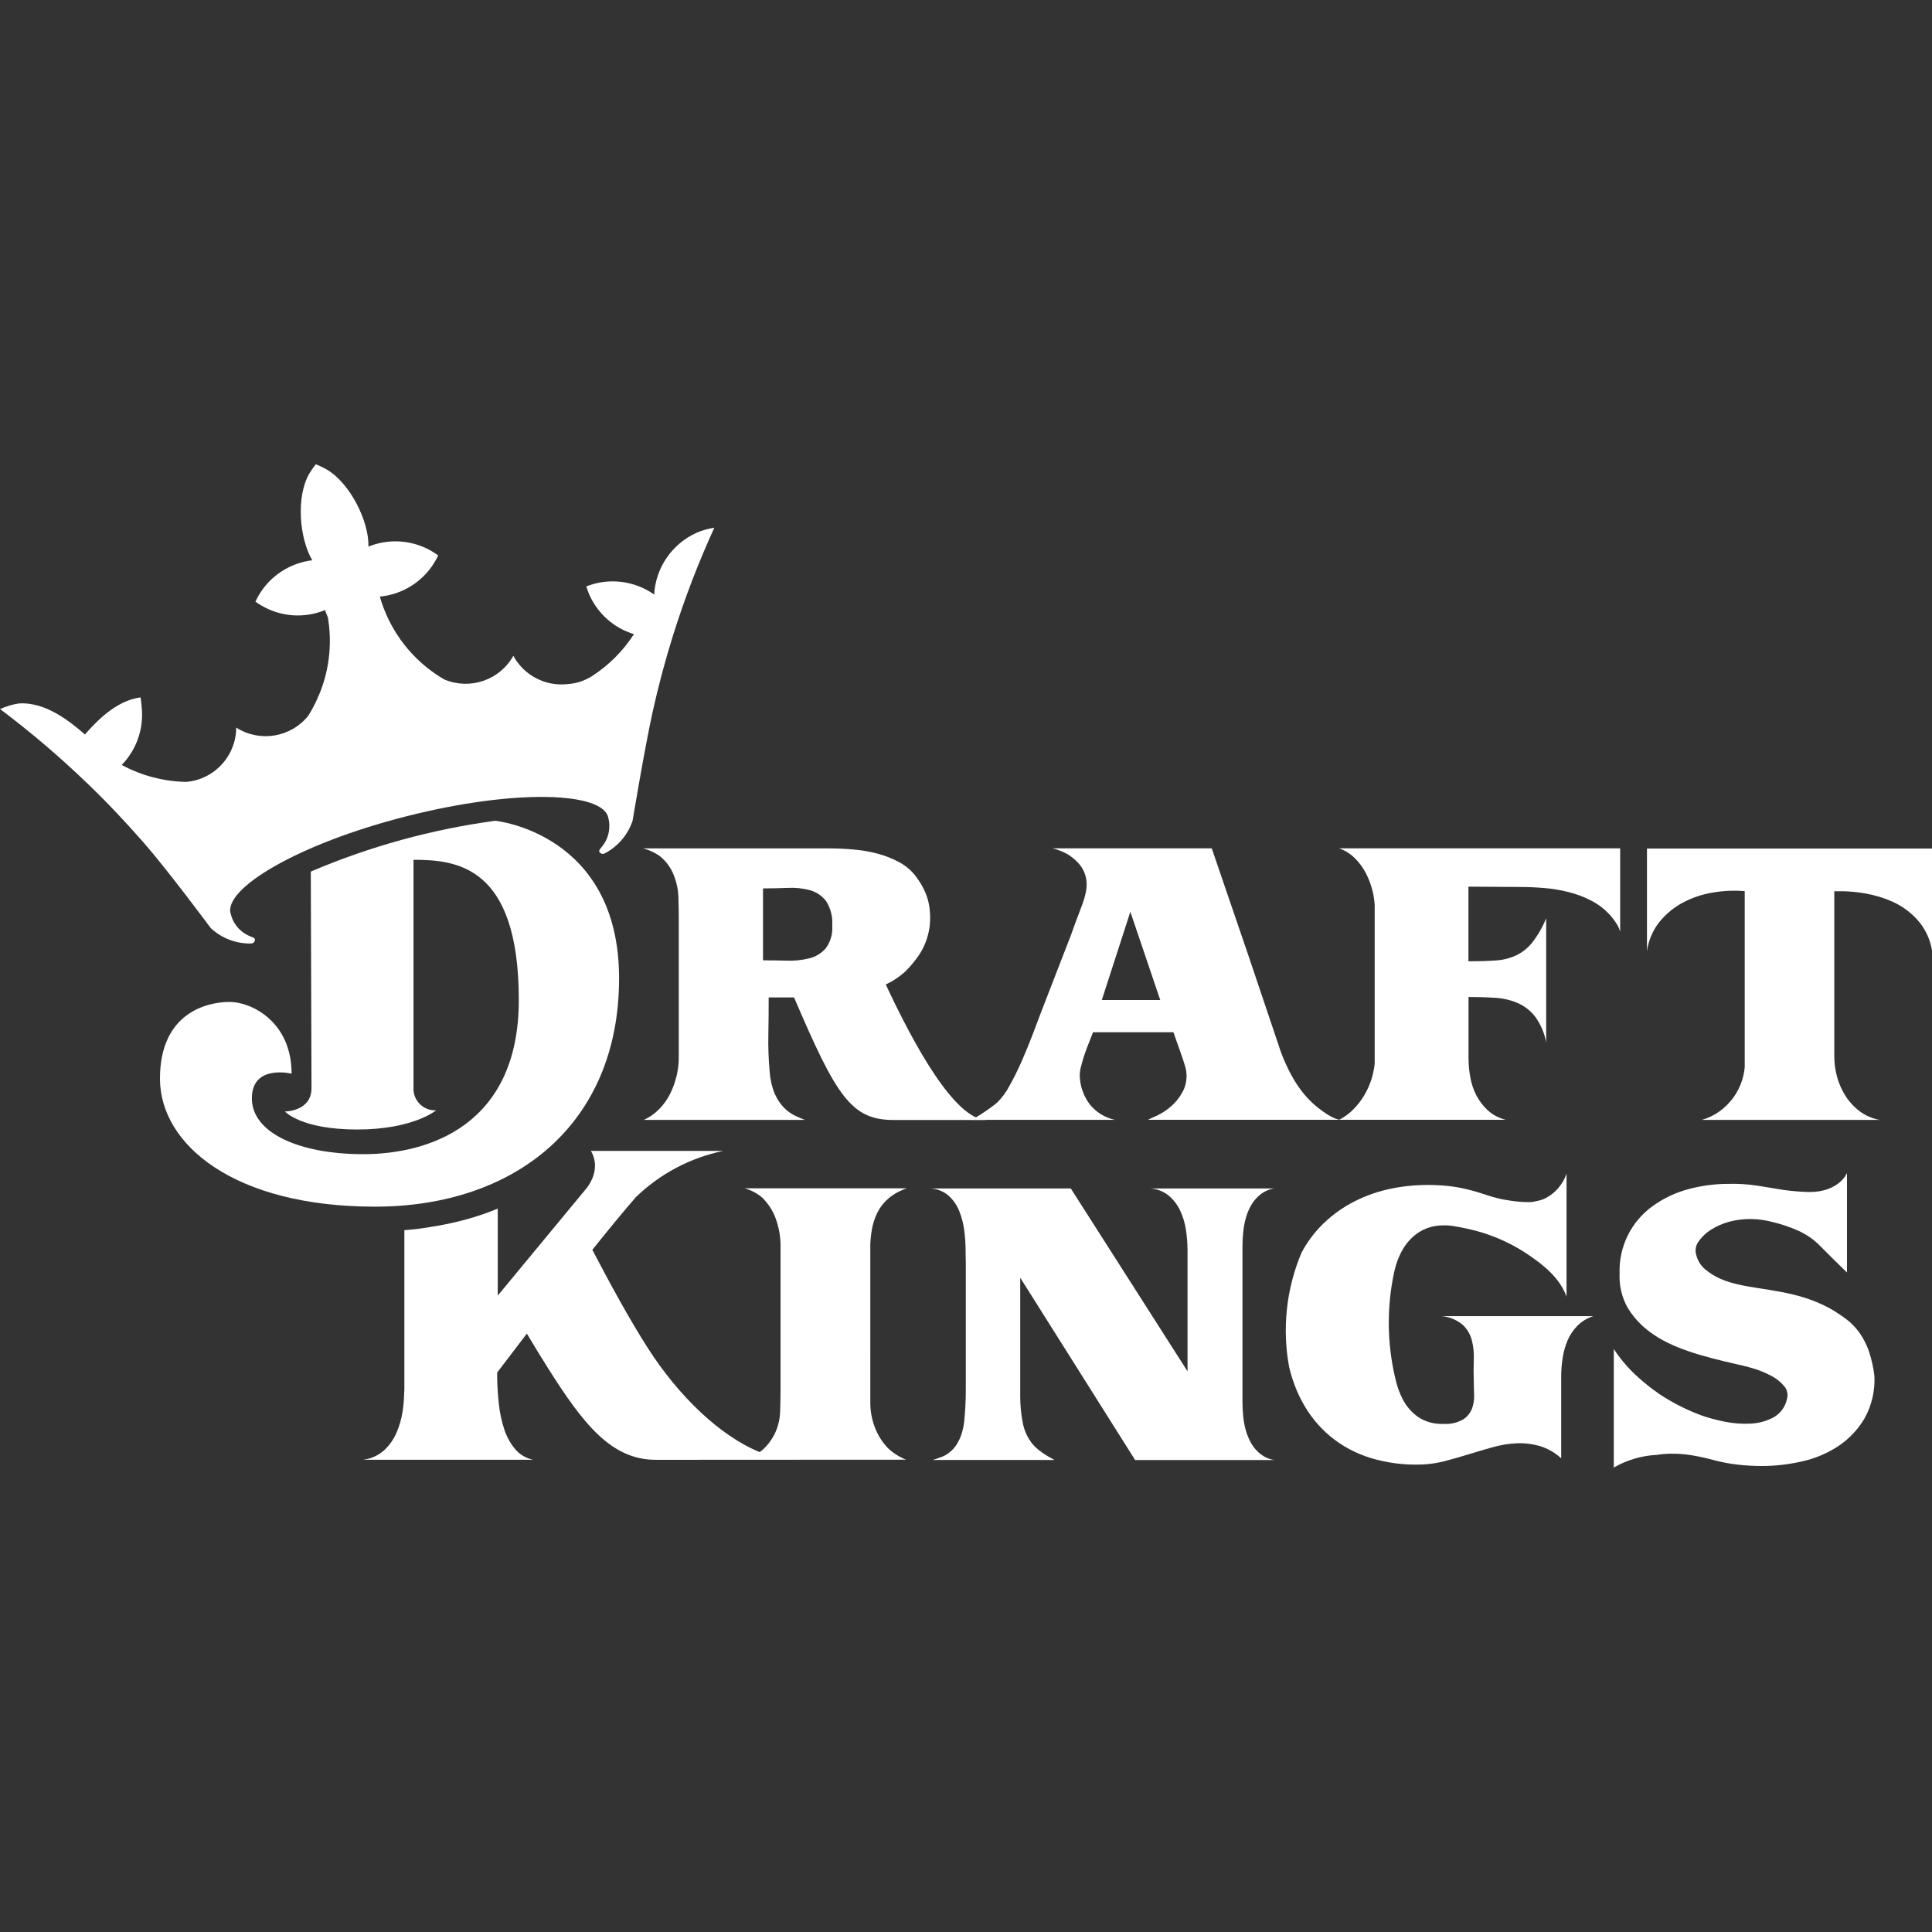
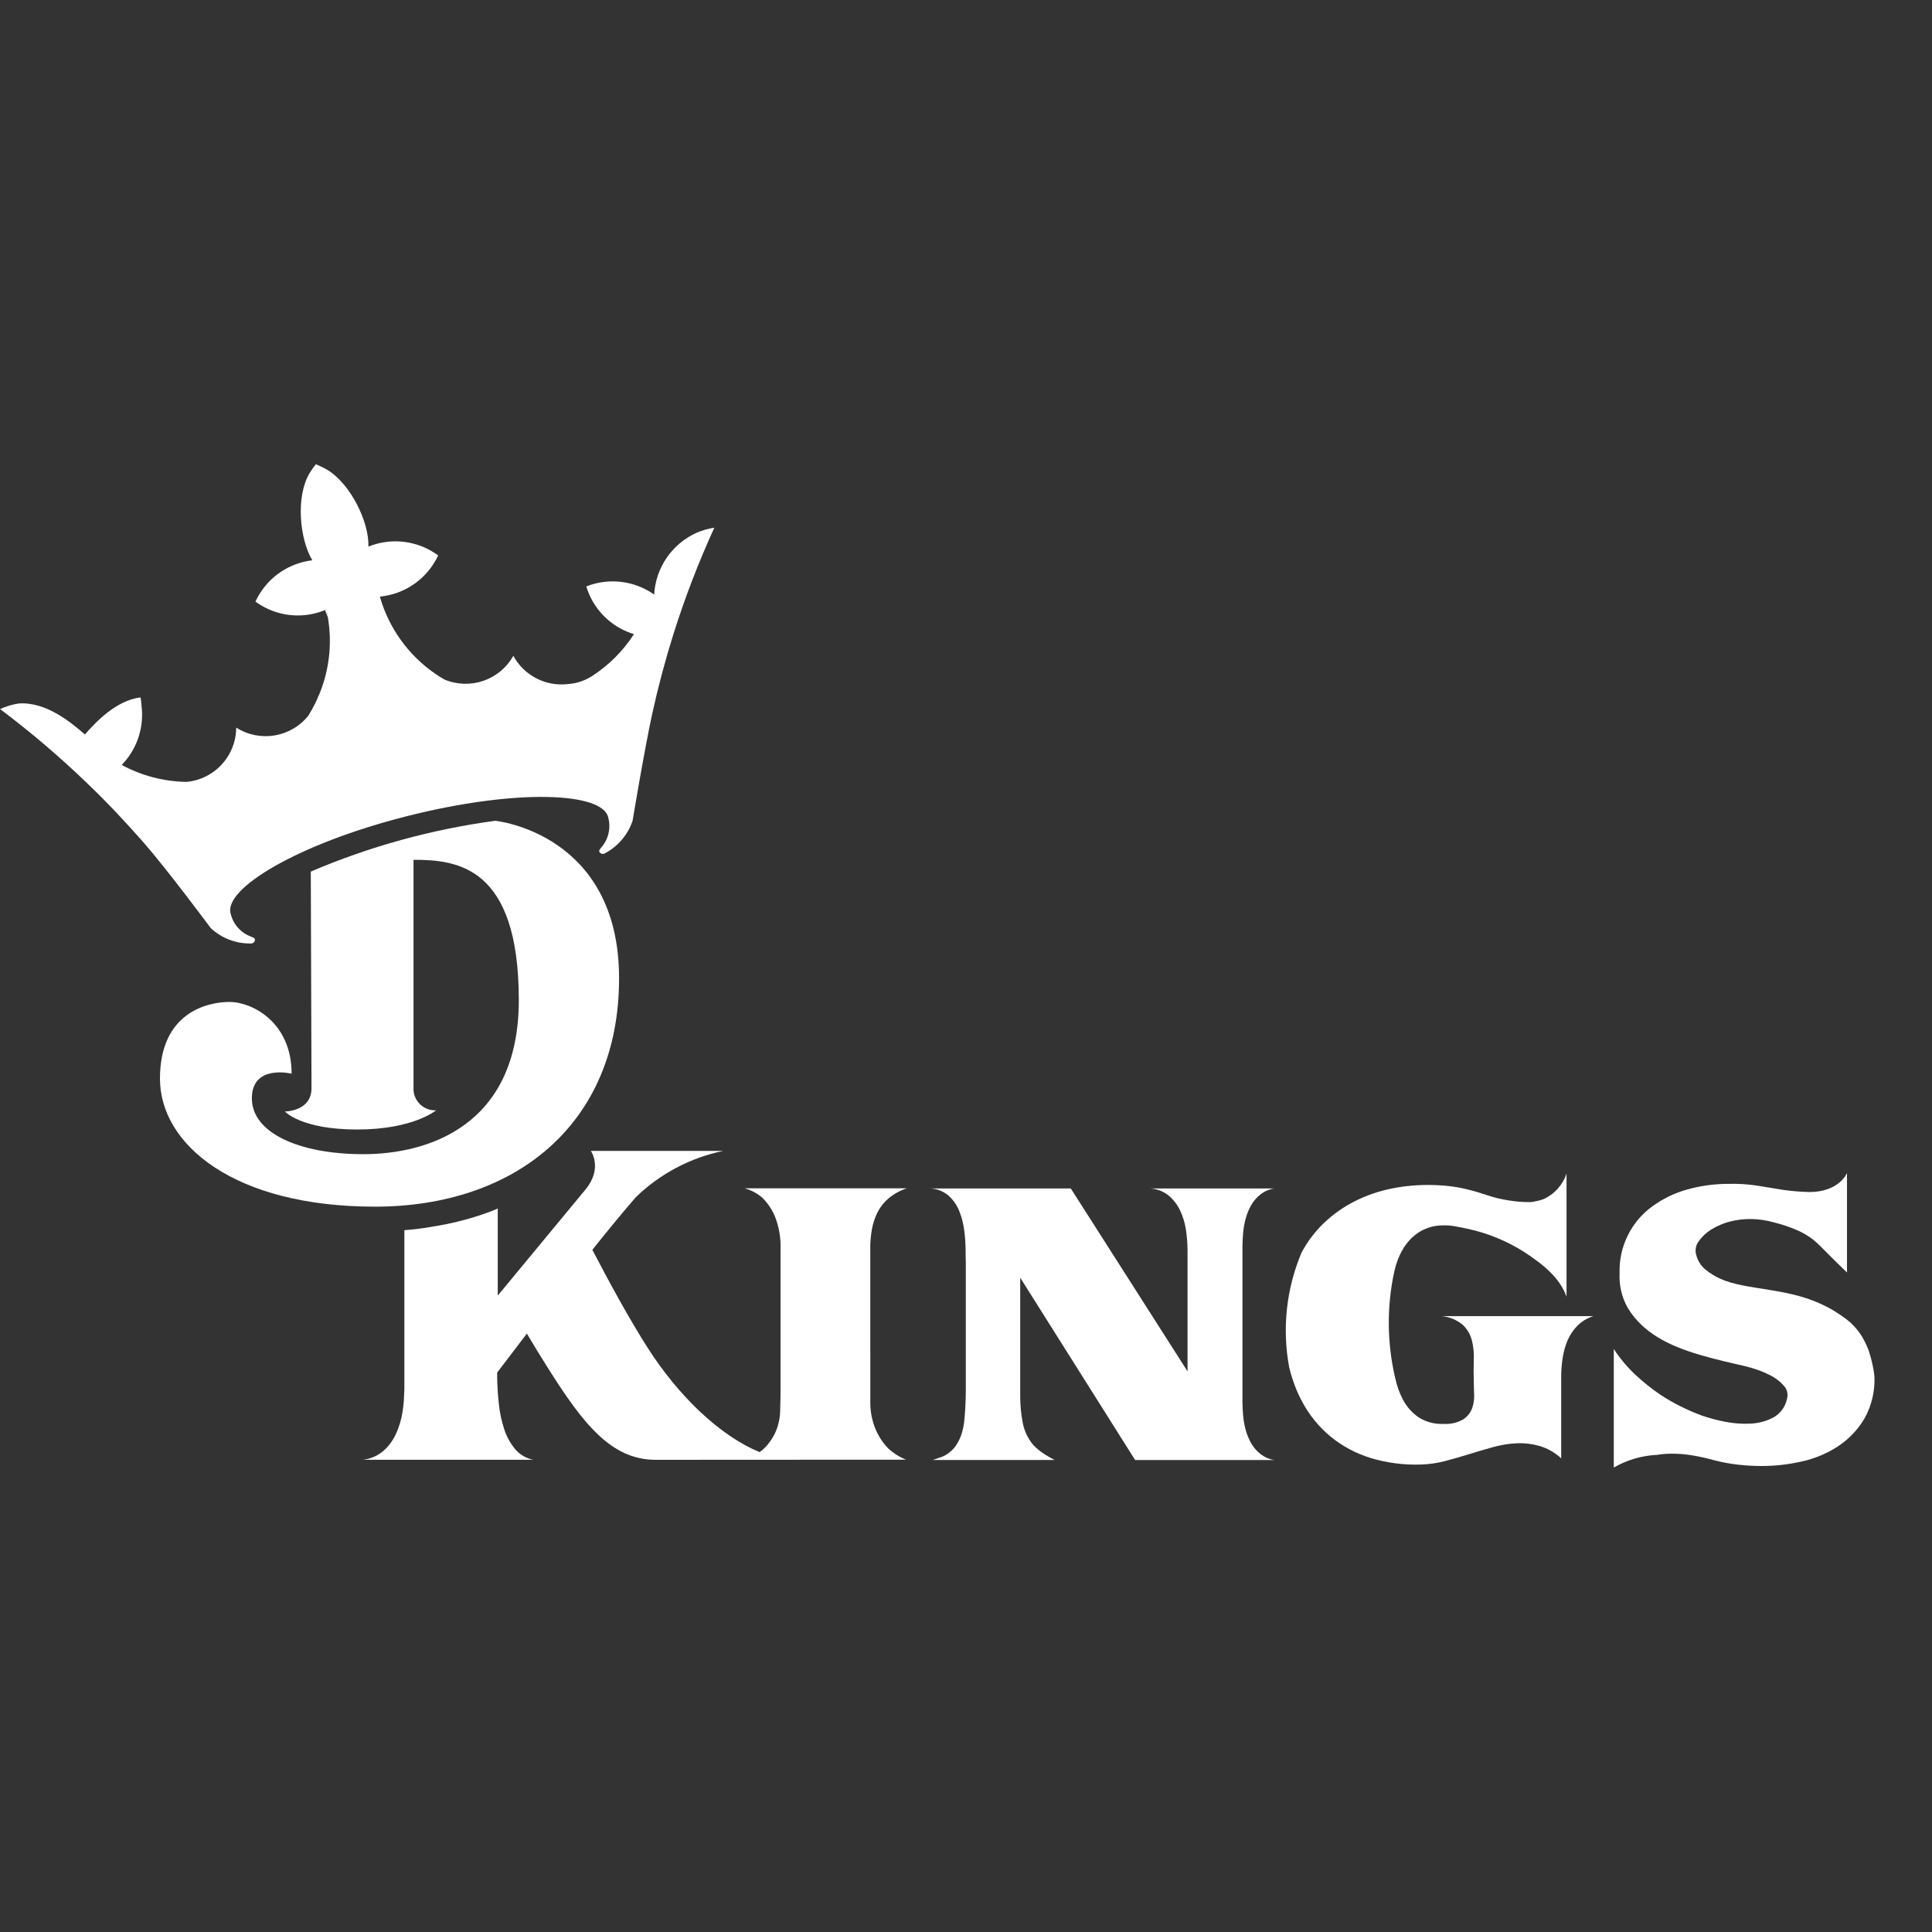
<svg xmlns="http://www.w3.org/2000/svg" id="Layer_1" data-name="Layer 1" viewBox="0 0 300 300">
  <rect x="0" y="0" width="300" height="300" fill="#333333" stroke="none" />
  <defs>
    <style>
      .cls-1 {
        fill: #fff;
      }
    </style>
  </defs>
  <path class="cls-1" d="M50.49,94.73s.16.39.4,1.06c-.07-.38-.14-.75-.23-1.13-.06.02-.11.05-.17.07" />
  <path class="cls-1" d="M50.49,94.73s.16.39.4,1.06c-.07-.38-.14-.75-.23-1.13-.06.02-.11.05-.17.07" />
-   <path class="cls-1" d="M50.49,94.73s.16.39.4,1.06c-.07-.38-.14-.75-.23-1.13-.06.02-.11.05-.17.07" />
  <g>
-     <path class="cls-1" d="M251.58,131.73h-43.63c.92.33,1.76.86,2.45,1.55.69.69,1.26,1.48,1.71,2.34.45.88.8,1.81,1.03,2.77.17.7.28,1.42.32,2.14v24.65c-.18,1.74-.74,3.43-1.64,4.93-.47.79-1.04,1.51-1.68,2.16-.64.65-1.38,1.19-2.19,1.61h25.87c-1.02-.24-1.96-.73-2.74-1.42-.73-.65-1.33-1.43-1.79-2.29-.47-.89-.79-1.84-.97-2.82-.19-1.01-.29-2.03-.29-3.06v-9.48c1.48,0,2.86.04,4.16.13,1.21.07,2.39.34,3.5.82,1.06.47,1.98,1.19,2.69,2.11.86,1.19,1.45,2.56,1.71,4v-19.28c-.55,1.35-1.27,2.61-2.16,3.76-.67.85-1.53,1.53-2.5,2-1,.46-2.08.73-3.19.79-1.2.09-2.6.13-4.22.13v-11.59l7.91.05c1.23,0,2.5.05,3.82.16,1.3.1,2.59.32,3.85.64,1.24.31,2.45.77,3.58,1.37,1.13.59,2.14,1.4,2.98,2.37.31.36.59.73.84,1.13.26.4.46.83.58,1.29v-12.96Z" />
-     <path class="cls-1" d="M255.74,131.73v15.97c.23-1.67.9-3.24,1.95-4.56,1.01-1.24,2.25-2.26,3.66-3,1.45-.77,3.02-1.29,4.64-1.55,1.63-.28,3.28-.35,4.93-.21v27.35c-.07.7-.21,1.38-.42,2.05-.31.96-.77,1.87-1.37,2.69-.6.81-1.32,1.52-2.13,2.11-.84.6-1.78,1.05-2.77,1.32h27.67c-1.11-.19-2.15-.63-3.06-1.29-.87-.64-1.62-1.44-2.21-2.34-.6-.92-1.05-1.92-1.35-2.98-.3-1.05-.45-2.15-.45-3.24v-25.66h1.37c1.15.03,2.29.14,3.42.34,1.45.25,2.87.67,4.22,1.27,1.45.65,2.76,1.6,3.84,2.77,1.22,1.34,2.02,3.01,2.32,4.8v-15.81h-44.26Z" />
-     <path class="cls-1" d="M181.92,171.72c-.67.61-1.42,1.11-2.24,1.5-.74.33-1.21.55-1.42.66h29.77c-.49-.1-.96-.28-1.4-.53-.43-.24-.84-.5-1.24-.79-1.06-.74-2.01-1.62-2.85-2.61-.78-.95-1.47-1.97-2.05-3.06-.62-1.16-1.16-2.35-1.61-3.58l-2.16-6.42-2.92-8.67-5.64-16.49h-24.71c.78.19,1.53.49,2.24.87.63.37,1.21.83,1.71,1.37.59.63,1.01,1.4,1.21,2.24.17.76.17,1.55,0,2.32-.16.77-.39,1.53-.68,2.26-.7,1.83-1.24,3.28-1.61,4.35-.11.32-.23.63-.36.93l-4.47,11.54c-.24.67-.61,1.65-1.11,2.95-.49,1.3-1.05,2.65-1.66,4.06-.61,1.41-1.26,2.72-1.95,3.95-.5.98-1.15,1.86-1.92,2.63-.59.49-1.21.95-1.84,1.37-.63.42-1.13.74-1.5.95-.21.11-.41.23-.6.37h22.23c-1.58-.33-2.99-1.21-3.98-2.48-.95-1.3-1.48-2.87-1.5-4.48.02-.5.1-.99.24-1.48.16-.63.35-1.27.58-1.92.23-.65.46-1.27.71-1.87.24-.6.42-1.06.53-1.37h12.49c.1.28.24.68.42,1.19.17.51.36,1.03.55,1.55.19.53.37,1.04.53,1.53.16.49.27.86.34,1.1.34,1.19.24,2.46-.26,3.58-.46.94-1.09,1.78-1.87,2.48M171.09,155.28l4.43-13.7,4.64,13.7h-9.06Z" />
-     <path class="cls-1" d="M137.56,152.86c1.07-.49,2.06-1.15,2.94-1.94l.27-.27c.41-.4.79-.83,1.13-1.28.04-.06.1-.12.14-.18,1.76-2.12,2.6-4.85,2.35-7.6h0c-.07-1.2-.38-2.37-.91-3.45-.32-.66-.7-1.28-1.13-1.87-.7-.98-1.62-1.8-2.69-2.37-1.1-.6-2.27-1.06-3.48-1.37-1.24-.32-2.49-.53-3.77-.63-1.28-.11-2.47-.16-3.56-.16h-28.98c.98.25,1.9.69,2.71,1.29.79.68,1.43,1.51,1.87,2.45.62,1.37.93,2.87.9,4.37.04.92.05,1.85.05,2.8v21.6c0,.95-.12,1.9-.34,2.82-.23.96-.56,1.89-1,2.77-.43.87-1,1.67-1.69,2.37-.69.71-1.5,1.28-2.4,1.69h25.03c-.55-.2-1.09-.43-1.61-.69-.62-.31-1.18-.72-1.66-1.21-.59-.62-1.06-1.33-1.4-2.11-.46-1.09-.73-2.25-.81-3.42-.18-1.93-.25-3.86-.21-5.8.04-1.96.05-3.9.05-5.79h1.69c.78,0,1.53,0,2.25,0,6.6,15.42,8.9,19.03,15.47,19.03h14.46c-4.95,0-11.27-11.59-15.68-21.02M118.48,149.12v-11.17c1.3,0,2.59-.03,3.87-.08,1.16-.06,2.33.06,3.45.37.99.28,1.86.87,2.48,1.69.72,1.14,1.05,2.48.95,3.82.1,1.26-.27,2.52-1.03,3.53-.69.78-1.6,1.32-2.61,1.55-1.14.27-2.31.39-3.48.34-1.27-.04-2.48-.05-3.64-.05" />
-   </g>
+     </g>
  <path class="cls-1" d="M108.1,82.76c-3.78,1.73-6.29,5.41-6.52,9.56h0c-3.08-2.17-7.04-2.65-10.54-1.26.14.47.31.92.51,1.37,1.32,2.91,3.83,5.11,6.89,6.04-1.68,2.6-3.89,4.82-6.49,6.5-1.13.73-2.43,1.16-3.77,1.25-3.46.41-6.81-1.33-8.47-4.39-2.11,3.78-6.73,5.36-10.71,3.68-.51-.3-1.02-.61-1.5-.95-4.13-2.87-7.14-7.08-8.52-11.92.06,0,.12,0,.19-.02,3.47-.39,6.56-2.38,8.34-5.38.19-.32.37-.65.53-.99-2.82-2.09-6.46-2.73-9.82-1.73-.34.1-.68.22-1.01.36.11-3.91-2.82-9.8-6.43-11.95-.46-.26-.93-.5-1.42-.71l-.32-.13-.22.28c-.28.37-.54.75-.78,1.15-2.12,3.62-1.54,10.11.45,13.48-.36.04-.71.1-1.06.18-3.04.66-5.67,2.56-7.25,5.25-.19.32-.36.65-.52.99.3.22.61.42.94.61,3.01,1.77,6.67,2.03,9.9.69.06-.03.12-.05.17-.07,1.03,4.5.61,9.22-1.22,13.46,0-.02,0-.04-.02-.06-.03.11-.07.22-.1.33-.12.27-.25.55-.38.82-.32.65-.68,1.29-1.06,1.91-2.71,3.4-7.54,4.21-11.21,1.87-.01,3.48-2.15,6.6-5.39,7.88-.75.3-1.55.48-2.36.55-3.51-.06-6.95-.96-10.03-2.63,2.23-2.29,3.37-5.43,3.13-8.62-.04-.49-.11-1.4-.21-1.87-3.85.48-7.03,3.92-8.63,5.76h0c-2.13-1.84-6.04-5.14-10.32-4.81-.99.16-1.95.45-2.86.86,4.78,3.59,9.33,7.47,13.63,11.62,3.02,2.89,5.91,5.98,8.68,9.13,3.84,4.4,10.41,13.28,10.42,13.28,1.71,1.59,3.98,2.44,6.32,2.37.3-.04.52-.29.53-.59.03-.23-.37-.37-.58-.46-1.58-.57-2.78-1.89-3.18-3.53-1.24-3.87,10.35-10.87,27.29-15.17,16.94-4.3,30.54-3.77,31.33.22.43,1.63.03,3.36-1.09,4.63-.14.18-.42.5-.28.69.16.26.47.37.75.26,2.08-1.06,3.66-2.9,4.4-5.11,0,0,1.82-11.01,3.07-16.71.9-4.1,1.98-8.15,3.23-12.14,1.78-5.68,3.92-11.24,6.39-16.65-.97.15-1.92.42-2.81.81" />
  <path class="cls-1" d="M48.26,135.34c9.15-3.91,18.78-6.56,28.64-7.89,0,0,19.23,1.89,19.23,24.46s-16.06,35.46-37.91,35.46-33.38-9.63-33.38-19.89,7.38-11.9,10.81-11.9,9.63,3.1,9.63,11.14c0,0-6.17-1.52-6.17,3.83s7.3,8.67,17.31,8.67,24.14-4.39,24.14-23.93c0-20.85-9.65-21.78-16.35-21.78v35.76c.11,1.83,1.68,3.23,3.51,3.14,0,0-3.53,2.98-12.26,2.98s-11.22-2.8-11.22-2.8c0,0,4.13.02,4.13-3.63s-.11-33.62-.11-33.62" />
  <path class="cls-1" d="M290.3,210.08c-.27-.8-.62-1.57-1.04-2.31-.72-1.26-1.71-2.34-2.9-3.17h0c-.15-.11-.29-.22-.43-.31l-.03-.02c-.65-.45-1.32-.87-2.02-1.24-4.96-2.64-10.06-2.65-14.15-3.62-.65-.15-1.29-.34-1.91-.56-.23-.09-.45-.18-.68-.28-.87-.39-1.67-.89-2.4-1.5-.64-.55-1.1-1.29-1.32-2.11-.23-.67-.15-1.4.21-2,.54-.82,1.25-1.51,2.08-2.03.89-.56,1.86-.97,2.87-1.24,1.09-.28,2.22-.42,3.35-.4,1.17.02,2.33.19,3.45.5,1.29.32,2.55.74,3.76,1.27.88.39,1.7.88,2.45,1.47.37.3.72.62,1.05.95.35.35.72.72,1.11,1.11.38.38.82.81,1.29,1.29.47.47,1.06,1.04,1.76,1.71v-15.44s-1.18,2.95-5.87,2.95c-1.31-.04-2.62-.14-3.93-.32-1.34-.21-2.69-.43-4.06-.66-1.52-.24-3.05-.33-4.58-.29-2.11,0-4.21.28-6.25.84-1.94.52-3.77,1.39-5.4,2.55-3.4,2.4-5.36,6.35-5.22,10.51-.09,1.85.34,3.7,1.24,5.32.65,1.08,1.46,2.06,2.4,2.91h.01s.06.06.09.09c.11.09.21.18.32.26.17.14.33.27.5.41,3.41,2.62,8.24,3.89,13.81,5.16.11.03.21.04.31.07h.04c.57.14,1.15.28,1.72.45,1.06.29,2.08.7,3.06,1.21.79.4,1.49.96,2.06,1.63.48.56.64,1.33.42,2.03-.26,1.21-1.03,2.24-2.11,2.84-1.1.58-2.32.9-3.56.95-1.35.07-2.71-.04-4.03-.31-1.2-.24-2.38-.55-3.53-.95-2.28-.84-4.45-1.93-6.48-3.27-1.35-.92-2.62-1.94-3.82-3.06-1.27-1.2-2.4-2.54-3.35-4v18.41c1.99-1.15,4.22-1.82,6.52-1.96,0,0,.01.01.02.02.74-.13,1.49-.2,2.24-.21,1.15-.02,2.29.07,3.42.26,1.15.19,2.28.45,3.4.76,1.2.31,2.43.54,3.66.68,1.23.14,2.47.21,3.71.21,2.1,0,4.19-.24,6.24-.71,2.01-.44,3.92-1.24,5.64-2.37,1.67-1.11,3.07-2.59,4.09-4.32,1.11-2,1.64-4.27,1.53-6.56-.14-1.24-.41-2.46-.79-3.64" />
  <path class="cls-1" d="M192.93,193.53c0-.67.04-1.39.11-2.16.07-.77.21-1.52.42-2.26.2-.72.49-1.41.87-2.05.37-.63.87-1.19,1.45-1.63.61-.47,1.34-.78,2.11-.89h-19.34c1.07.05,2.09.44,2.92,1.11.76.64,1.37,1.44,1.79,2.34.45.96.75,1.98.9,3.03.15,1.01.23,2.03.24,3.06v18.86l-18.13-28.4h-21.92c1.06.02,2.08.4,2.9,1.08.74.66,1.32,1.48,1.69,2.4.4.98.66,2.01.79,3.06.13,1,.2,2,.21,3.01,0,.42,0,1.05.03,1.87v19.97c0,.88-.03,1.77-.08,2.66-.04.67-.09,1.35-.16,2.05-.07.69-.21,1.37-.42,2.03-.21.65-.51,1.26-.89,1.82-.4.58-.93,1.06-1.53,1.42-.15.09-.31.17-.47.24-.21.09-.43.17-.66.24-.23.07-.43.14-.61.21-.1.05-.21.08-.32.1h18.91c-.52-.28-.97-.53-1.34-.76-.38-.24-.75-.5-1.11-.79-.33-.26-.64-.55-.92-.87-.82-1-1.36-2.2-1.58-3.48-.24-1.27-.36-2.55-.37-3.84v-18.56l17.84,28.31h21.63c-.77-.11-1.49-.42-2.11-.89-.58-.45-1.08-1-1.45-1.63-.37-.65-.67-1.34-.87-2.05-.21-.74-.35-1.5-.42-2.27-.07-.77-.11-1.49-.11-2.16v-24.13h0Z" />
-   <path class="cls-1" d="M135.14,209.91v-16.71c.03-.75.11-1.51.24-2.25.16-.94.46-1.86.89-2.72.43-.84,1.02-1.58,1.74-2.18.83-.68,1.78-1.2,2.8-1.53h-25.19c1.03.28,1.99.79,2.79,1.5.82.82,1.48,1.8,1.92,2.87.65,1.64.94,3.4.87,5.16v22.12c0,.7-.02,1.55-.05,2.54.02,1.4-.28,2.78-.9,4.03-.47.92-1.1,1.74-1.87,2.42-.13.11-.27.21-.42.32-6.18-2.52-12.61-8.72-17.37-16.16-2.81-4.38-5.97-10.18-8.61-15.25,2.48-3.1,4.85-5.99,6.77-8.19,3.75-3.63,8.45-6.11,13.56-7.17h-20.56s1.89,2.7-.83,5.99l-13.63,16.48v-13.52c-.15.06-.29.13-.44.19-.59.24-1.2.47-1.81.68-1.88.65-3.81,1.17-5.76,1.56-.67.14-1.36.26-2.06.37-1.47.27-2.94.45-4.43.56v24.68l-.09,1.9c-.04.51-.11,1.01-.18,1.54-.17,1.16-.5,2.3-.97,3.37-.45,1.03-1.1,1.95-1.93,2.71-.9.8-2.03,1.31-3.22,1.45h26.38c-1.08-.22-2.06-.79-2.77-1.63-.75-.9-1.33-1.93-1.69-3.04-.42-1.27-.71-2.58-.85-3.92-.16-1.42-.25-2.82-.27-4.19,0-.26,0-.5,0-.76,1.05-1.38,2.67-3.52,4.61-6.05,1.04,1.75,2.15,3.58,3.3,5.39,5.45,8.63,9.8,14.21,16.72,14.21s38.87-.02,38.87-.02c-1.03-.41-1.98-1.01-2.79-1.76-.81-.84-1.46-1.82-1.92-2.9-.55-1.29-.84-2.68-.85-4.08v-8.02h0Z" />
+   <path class="cls-1" d="M135.14,209.91v-16.71c.03-.75.11-1.51.24-2.25.16-.94.46-1.86.89-2.72.43-.84,1.02-1.58,1.74-2.18.83-.68,1.78-1.2,2.8-1.53h-25.19c1.03.28,1.99.79,2.79,1.5.82.82,1.48,1.8,1.92,2.87.65,1.64.94,3.4.87,5.16v22.12c0,.7-.02,1.55-.05,2.54.02,1.4-.28,2.78-.9,4.03-.47.92-1.1,1.74-1.87,2.42-.13.11-.27.21-.42.32-6.18-2.52-12.61-8.72-17.37-16.16-2.81-4.38-5.97-10.18-8.61-15.25,2.48-3.1,4.85-5.99,6.77-8.19,3.75-3.63,8.45-6.11,13.56-7.17h-20.56s1.89,2.7-.83,5.99l-13.63,16.48v-13.52c-.15.06-.29.13-.44.19-.59.24-1.2.47-1.81.68-1.88.65-3.81,1.17-5.76,1.56-.67.14-1.36.26-2.06.37-1.47.27-2.94.45-4.43.56v24.68l-.09,1.9c-.04.51-.11,1.01-.18,1.54-.17,1.16-.5,2.3-.97,3.37-.45,1.03-1.1,1.95-1.93,2.71-.9.8-2.03,1.31-3.22,1.45h26.38c-1.08-.22-2.06-.79-2.77-1.63-.75-.9-1.33-1.93-1.69-3.04-.42-1.27-.71-2.58-.85-3.92-.16-1.42-.25-2.82-.27-4.19,0-.26,0-.5,0-.76,1.05-1.38,2.67-3.52,4.61-6.05,1.04,1.75,2.15,3.58,3.3,5.39,5.45,8.63,9.8,14.21,16.72,14.21s38.87-.02,38.87-.02c-1.03-.41-1.98-1.01-2.79-1.76-.81-.84-1.46-1.82-1.92-2.9-.55-1.29-.84-2.68-.85-4.08v-8.02Z" />
  <path class="cls-1" d="M227.18,205.76c.67.65,1.14,1.47,1.37,2.37.25.99.35,2.01.3,3.03-.04,1.11-.04,2.22,0,3.35,0,.56.02,1.22.05,1.98.04.73-.06,1.47-.3,2.16-.26.71-.74,1.32-1.37,1.74-.94.54-2.02.79-3.11.71-1.38.06-2.75-.3-3.9-1.06-.99-.7-1.8-1.62-2.36-2.68-.57-1.08-.98-2.24-1.22-3.44v.03c-1.27-5.43-1.32-11.08-.13-16.53.26-1.2.7-2.36,1.32-3.43.6-1.03,1.41-1.91,2.39-2.58,1.1-.72,2.37-1.11,3.68-1.13.66-.03,1.33.01,1.98.13.7.12,1.35.25,1.98.39,3.13.67,6.12,1.89,8.82,3.61,3.04,1.99,5.51,4.01,6.57,6.93v-19.11c-.59,1.78-1.9,3.23-3.62,3.99-.52.18-1.06.31-1.6.4-.12.02-.25.03-.39.04-.08,0-.17,0-.25,0-1.04,0-2.08-.09-3.1-.26-1.12-.16-2.22-.43-3.3-.79-1.1-.37-2.14-.68-3.13-.92-.99-.25-2-.42-3.02-.53-1.04-.11-2.09-.16-3.14-.16-2.13,0-4.25.23-6.32.71-1.98.46-3.88,1.19-5.66,2.16-1.75.96-3.35,2.19-4.73,3.63-1.11,1.17-2.06,2.48-2.83,3.9l-.03.04c-2.4,5.65-3.07,11.88-1.94,17.9.29,1.21.68,2.4,1.16,3.55.24.58.51,1.15.81,1.69,1.1,2.09,2.59,3.94,4.4,5.45,1.83,1.51,3.94,2.64,6.21,3.35,2.57.78,5.25,1.13,7.94,1.03,1.22-.04,2.42-.22,3.6-.52,1.23-.32,2.46-.67,3.71-1.06,1.25-.39,2.5-.75,3.77-1.11,1.21-.34,2.45-.55,3.71-.61,1.21-.05,2.41.09,3.57.42,1.25.38,2.4,1.03,3.35,1.92v-12.75c0-.94.08-1.87.22-2.79.14-.95.39-1.88.77-2.77.36-.86.89-1.63,1.54-2.29.69-.69,1.54-1.2,2.47-1.48h-23.53c1.2.11,2.34.59,3.27,1.37" />
</svg>